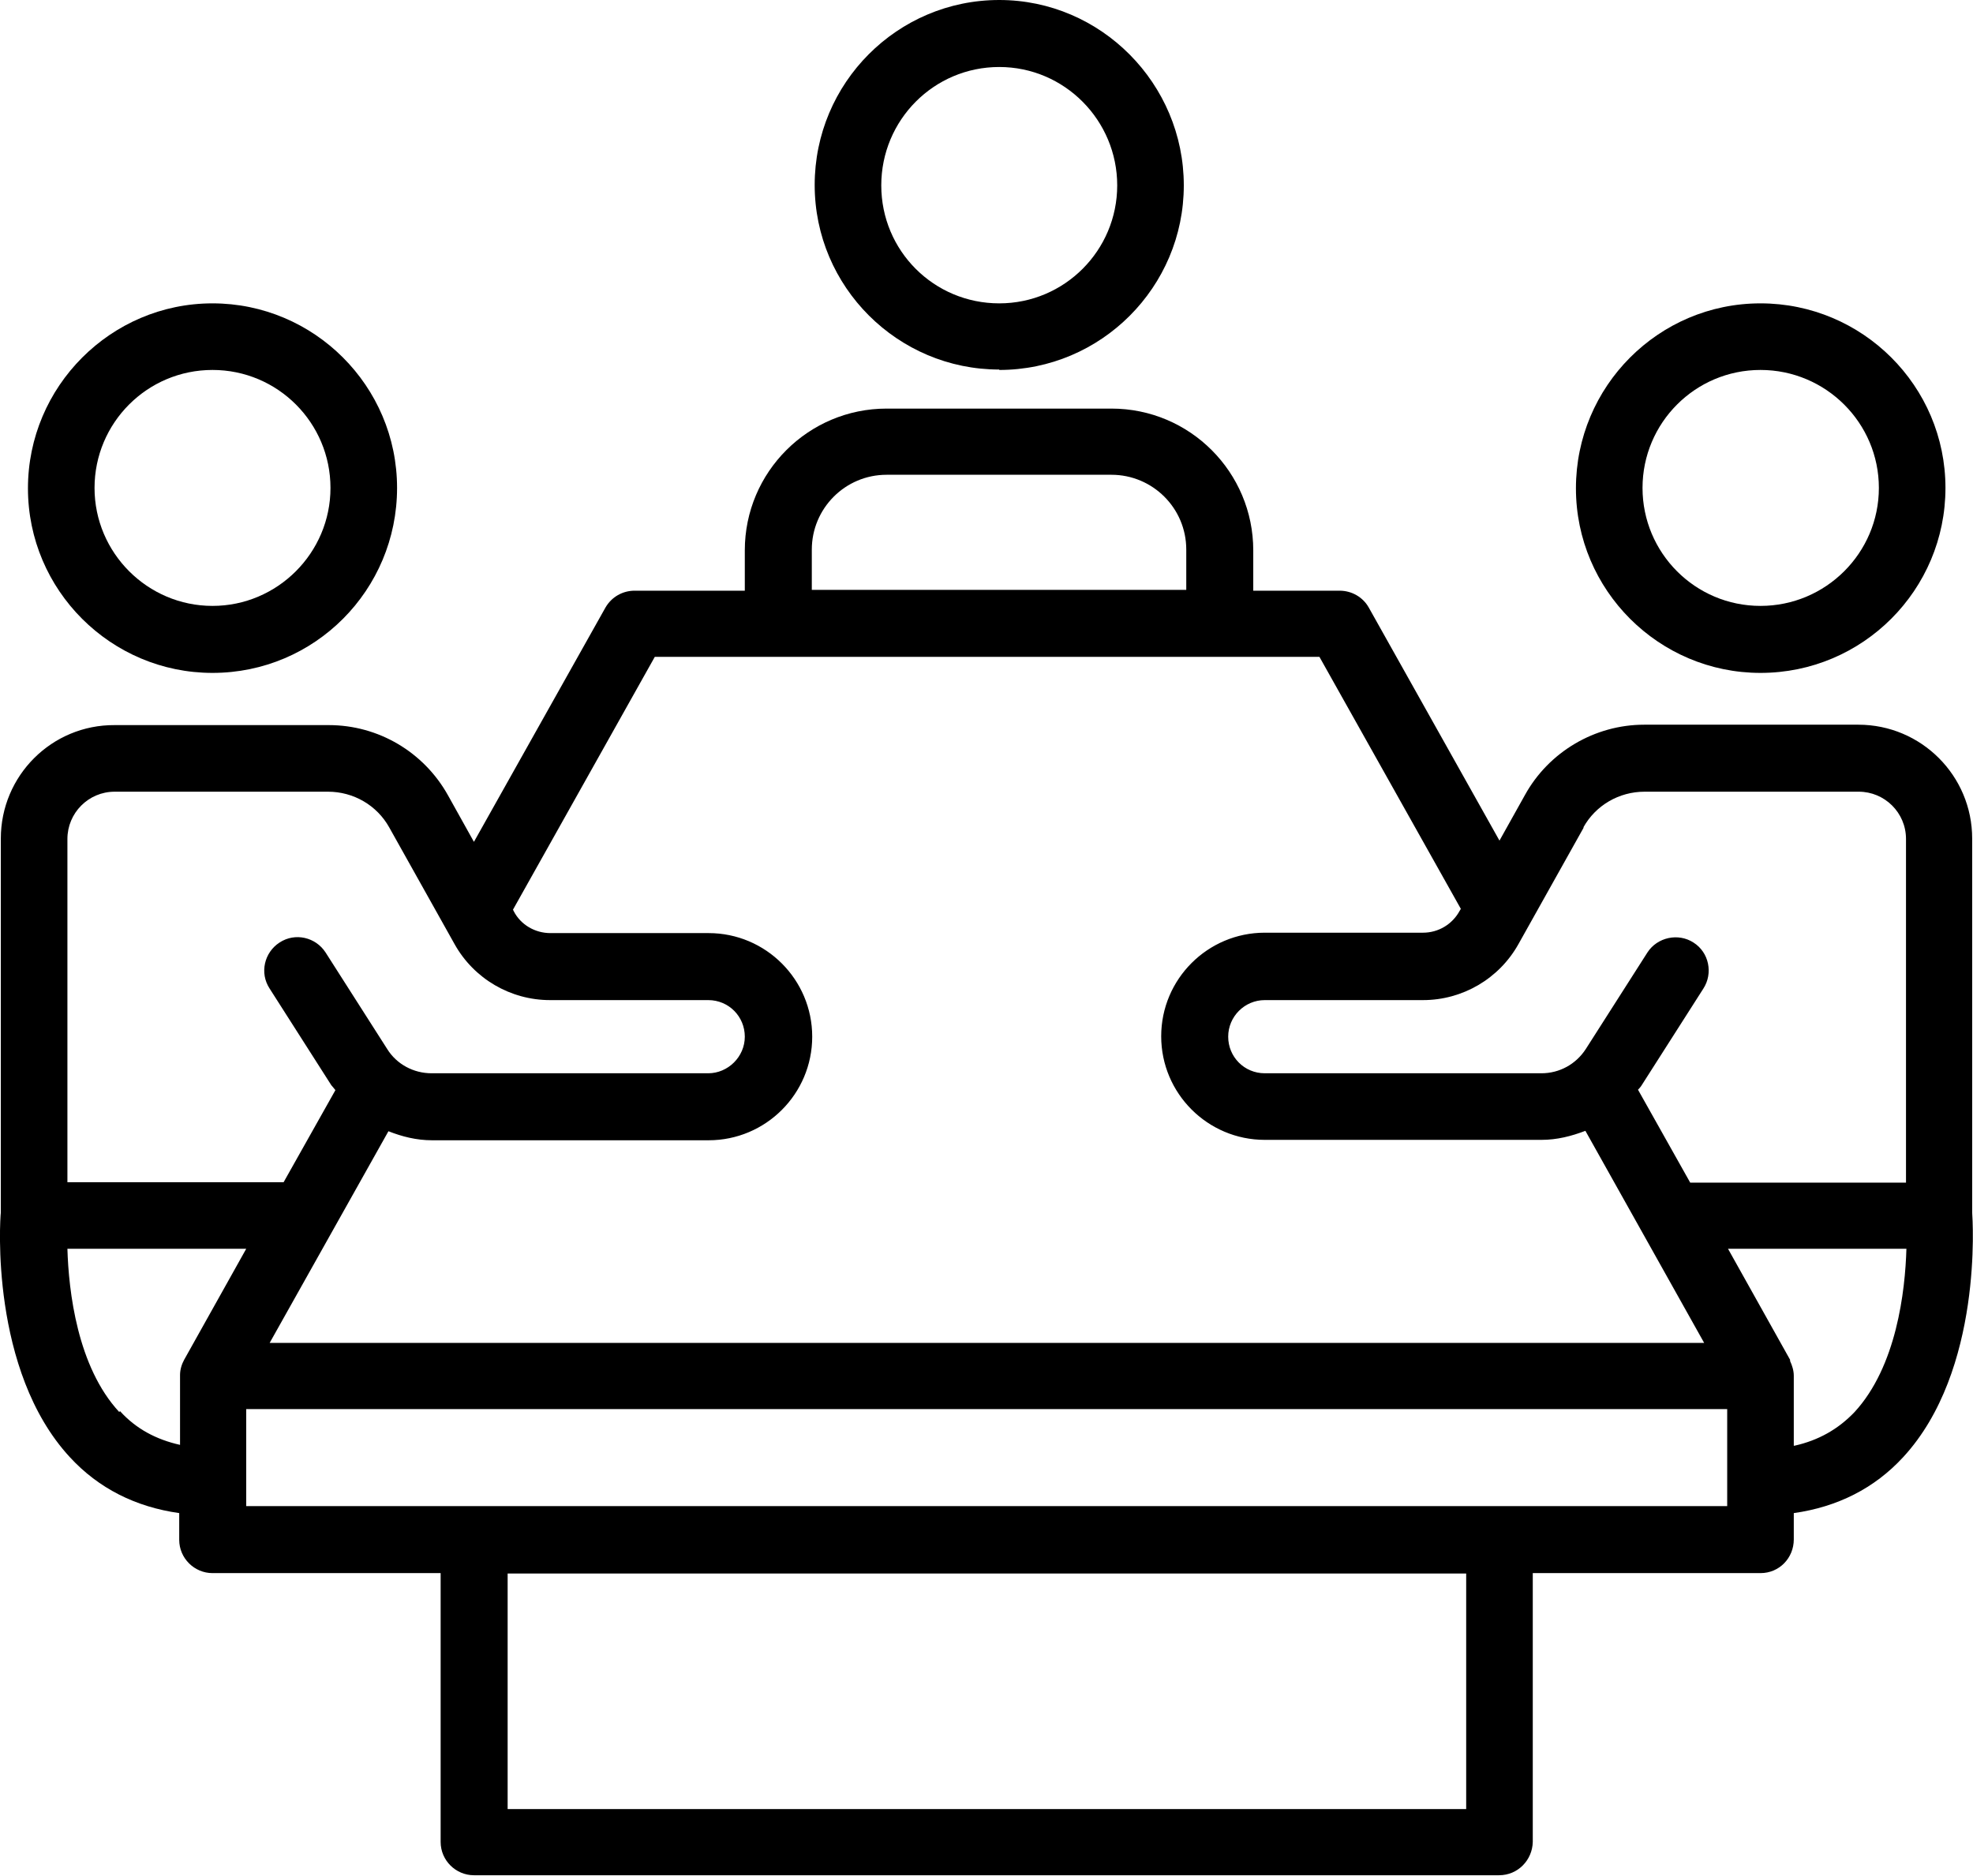
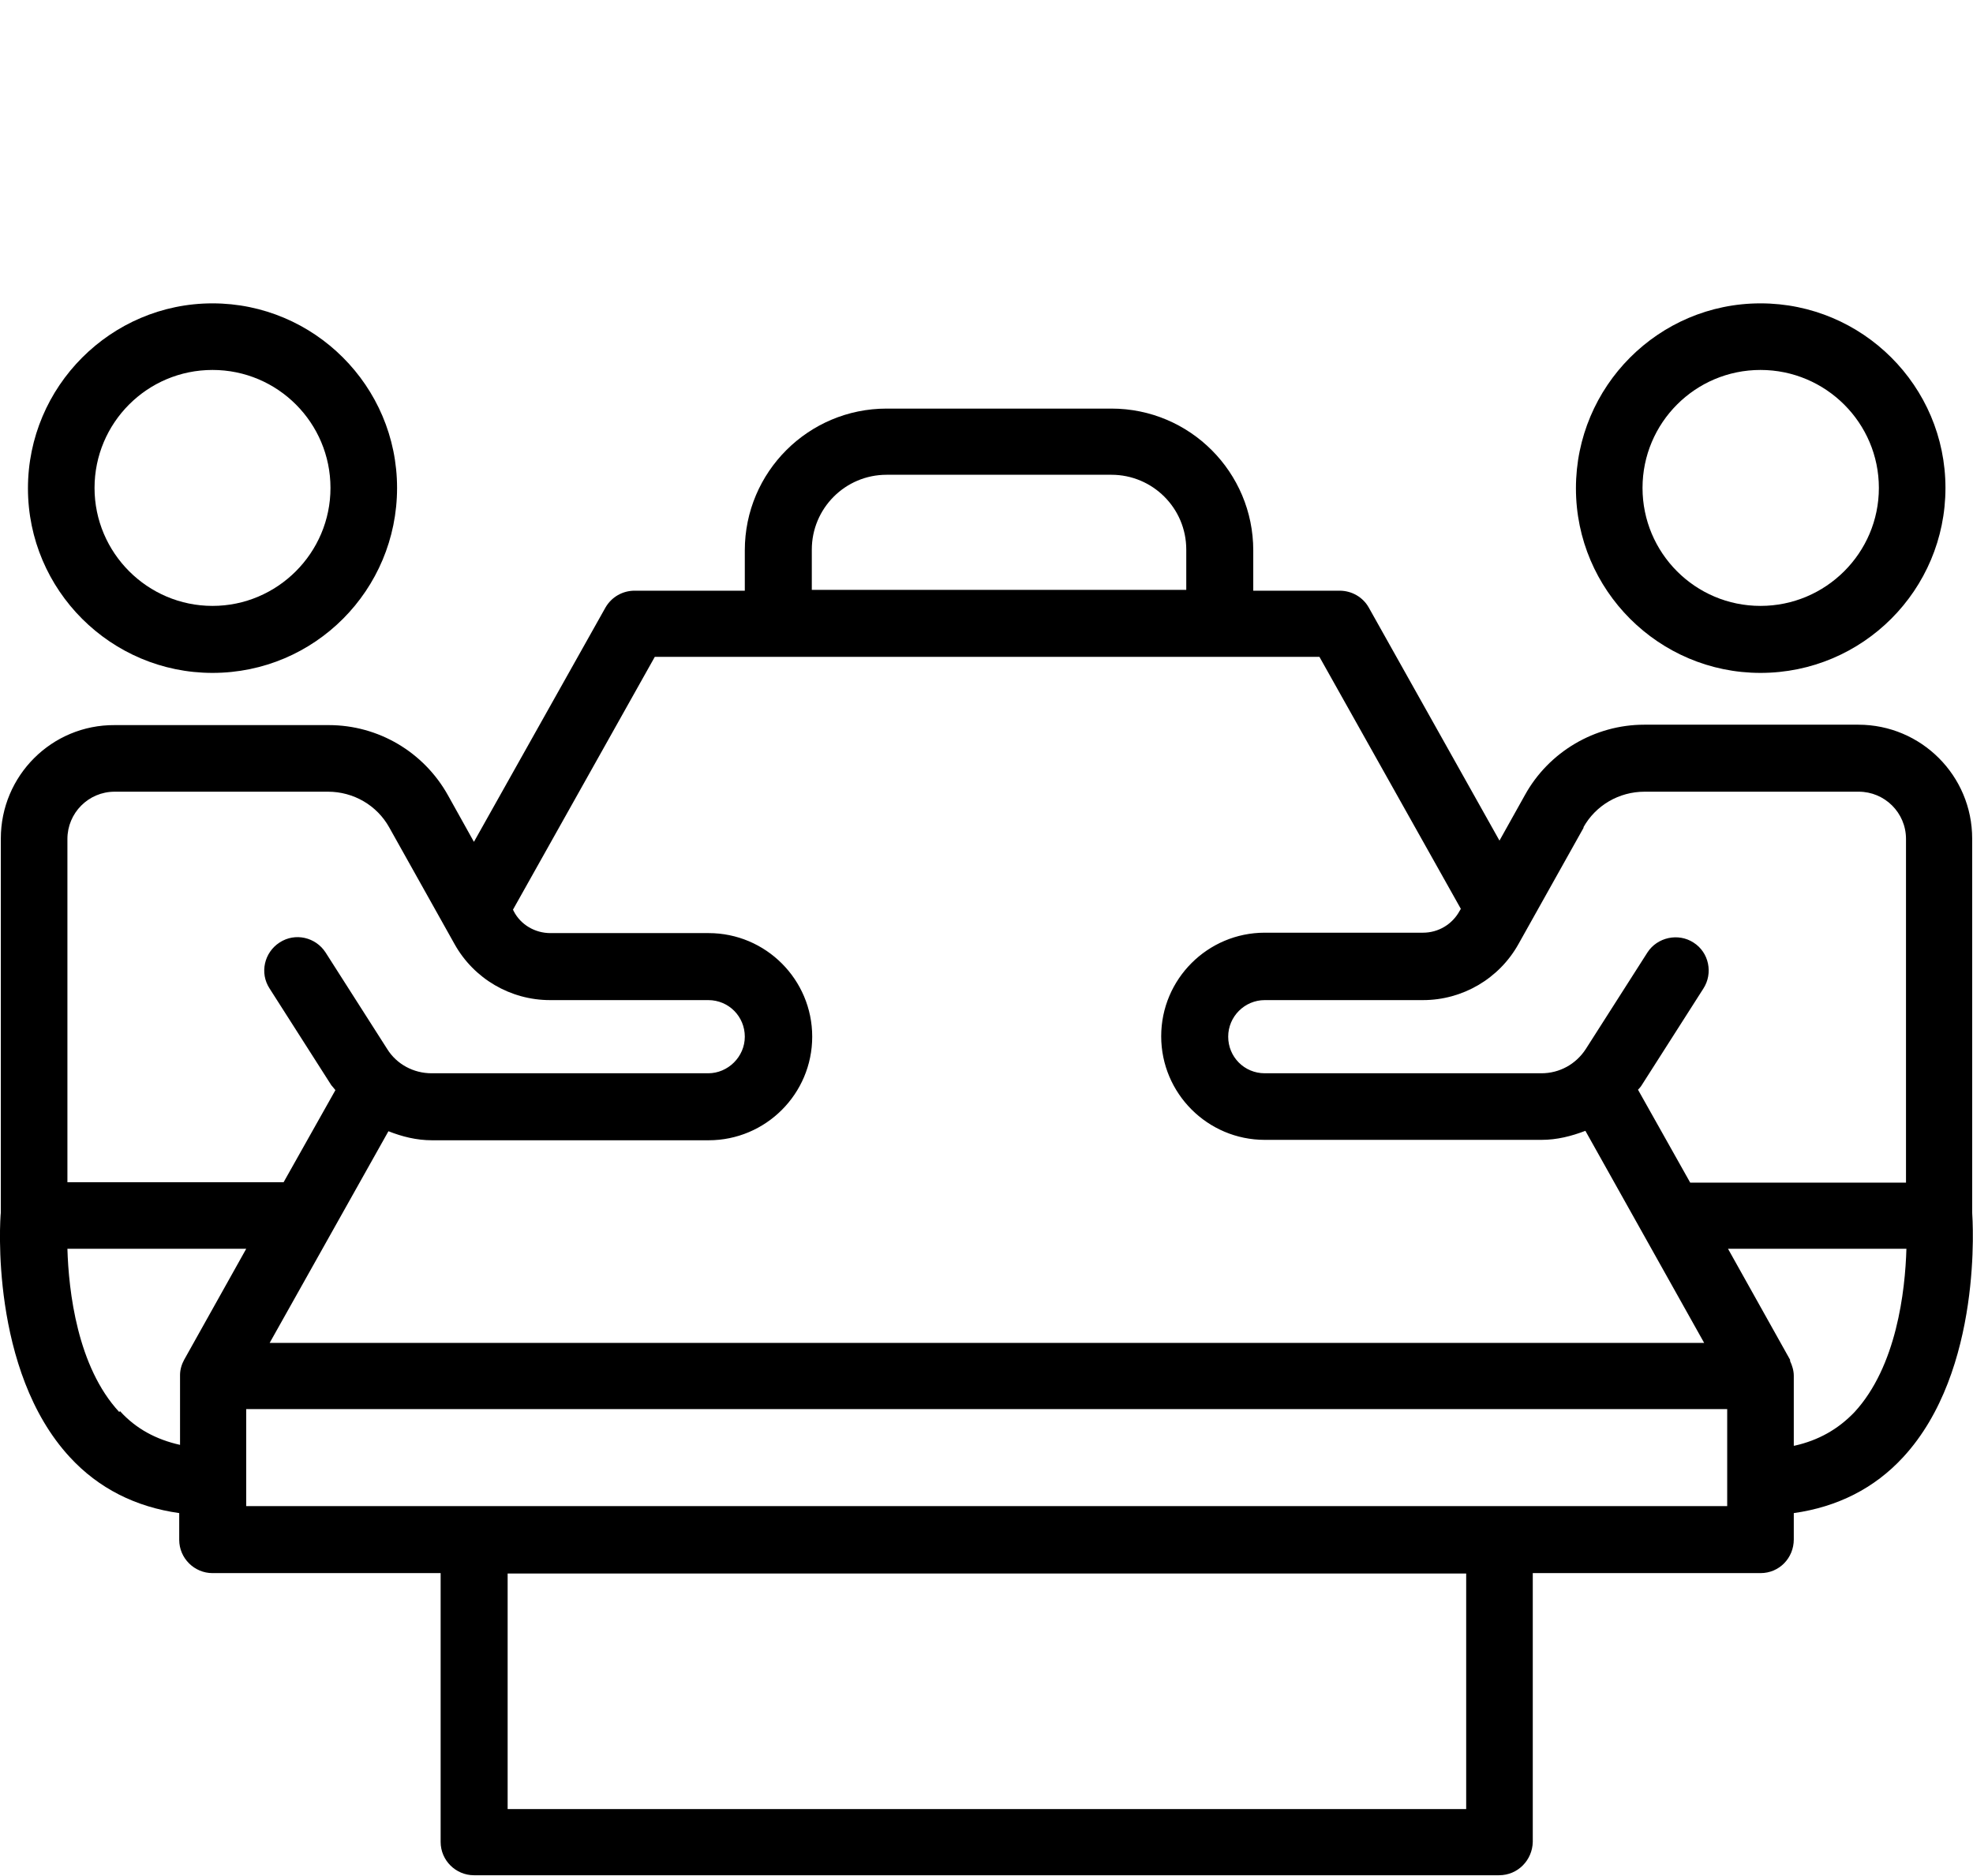
<svg xmlns="http://www.w3.org/2000/svg" viewBox="0 0 48 45.63">
  <path d="M5.17,16.37c2.49,0,4.49-2.02,4.49-4.5s-2.02-4.49-4.49-4.49S.68,9.4.68,11.88s2.02,4.49,4.49,4.49ZM5.17,9c1.59,0,2.87,1.29,2.87,2.87s-1.29,2.87-2.87,2.87-2.87-1.29-2.87-2.87,1.28-2.87,2.87-2.87Z" />
-   <path d="M24.31,9c2.48,0,4.49-2.02,4.49-4.49S26.79,0,24.31,0s-4.49,2.02-4.49,4.5,2.02,4.49,4.49,4.49ZM24.31,1.63c1.59,0,2.87,1.3,2.87,2.88s-1.28,2.87-2.87,2.87-2.87-1.28-2.87-2.87,1.28-2.88,2.87-2.88Z" />
  <path d="M42.83,16.37c2.49,0,4.5-2.02,4.5-4.5s-2.02-4.49-4.5-4.49-4.49,2.02-4.49,4.5,2.02,4.49,4.49,4.49ZM42.83,9c1.59,0,2.88,1.29,2.88,2.87s-1.29,2.87-2.88,2.87-2.87-1.29-2.87-2.87,1.28-2.87,2.87-2.87Z" />
  <path d="M47.98,29.51s0-.02,0-.03v-9.08c0-1.53-1.24-2.77-2.77-2.77h-5.21c-1.2,0-2.32.66-2.9,1.71l-.62,1.11-3.18-5.67c-.14-.25-.41-.41-.71-.41h-2.1v-.98c0-1.9-1.54-3.45-3.45-3.45h-5.47c-1.9,0-3.45,1.54-3.45,3.45v.98h-2.68c-.29,0-.56.15-.71.41l-3.2,5.7-.63-1.13c-.59-1.06-1.7-1.71-2.9-1.71H2.79C1.26,17.63.02,18.87.02,20.4v9.1c-.02.15-.27,3.84,1.68,5.95.7.76,1.6,1.21,2.66,1.36v.65c0,.45.37.81.81.81h5.55v6.54c0,.45.37.81.81.81h24.94c.46,0,.81-.37.82-.81v-6.54h5.54c.46,0,.81-.37.81-.82v-.64c1.06-.15,1.96-.6,2.66-1.36,1.95-2.11,1.69-5.8,1.68-5.95ZM38.52,20.13c.3-.54.87-.87,1.49-.87h5.21c.63,0,1.15.51,1.15,1.15v8.36h-5.25l-1.27-2.26s.07-.07.09-.11l1.5-2.35c.24-.37.14-.88-.24-1.12-.37-.24-.88-.13-1.12.24l-1.5,2.35c-.24.37-.64.59-1.08.59h-6.73c-.5,0-.89-.4-.89-.89s.4-.89.89-.89h3.85c.96,0,1.85-.52,2.32-1.36l1.59-2.84ZM19.75,13.37c0-1,.81-1.82,1.82-1.82h5.47c1,0,1.82.81,1.82,1.82v.98h-9.11v-.98ZM15.91,15.98h16.19l3.44,6.13-.03.05c-.18.33-.52.53-.89.53h-3.85c-1.39,0-2.52,1.13-2.52,2.52s1.13,2.52,2.52,2.52h6.73c.38,0,.73-.09,1.07-.22l2.89,5.16H6.56l2.89-5.15c.33.13.68.22,1.06.22h6.73c1.39,0,2.52-1.13,2.52-2.52s-1.13-2.52-2.52-2.52h-3.85c-.37,0-.72-.2-.89-.53l-.02-.04,3.45-6.15ZM1.64,20.41c0-.63.51-1.15,1.15-1.15h5.19c.62,0,1.19.33,1.49.87l1.59,2.84c.47.84,1.36,1.36,2.32,1.36h3.85c.5,0,.89.4.89.89s-.41.89-.89.89h-6.73c-.44,0-.85-.22-1.08-.59l-1.5-2.35c-.24-.37-.74-.49-1.12-.24-.37.24-.49.74-.24,1.12l1.5,2.35s.07.08.1.12l-1.26,2.24H1.64v-8.35ZM2.9,34.35c-1.02-1.1-1.23-2.94-1.26-3.97h4.35l-1.51,2.7s0,0,0,0c-.06.11-.1.24-.1.37v1.7c-.58-.13-1.07-.39-1.46-.82ZM35.67,44.01H12.35v-5.73h23.32v5.73ZM42.02,36.64H5.99v-2.36h36.03v2.36ZM43.64,35.17v-1.66s0-.03,0-.04h0c0-.13-.04-.25-.09-.36,0,0,0-.02,0-.03l-1.51-2.7h4.34c-.03,1.03-.24,2.86-1.26,3.97-.4.42-.88.69-1.46.82Z" />
</svg>